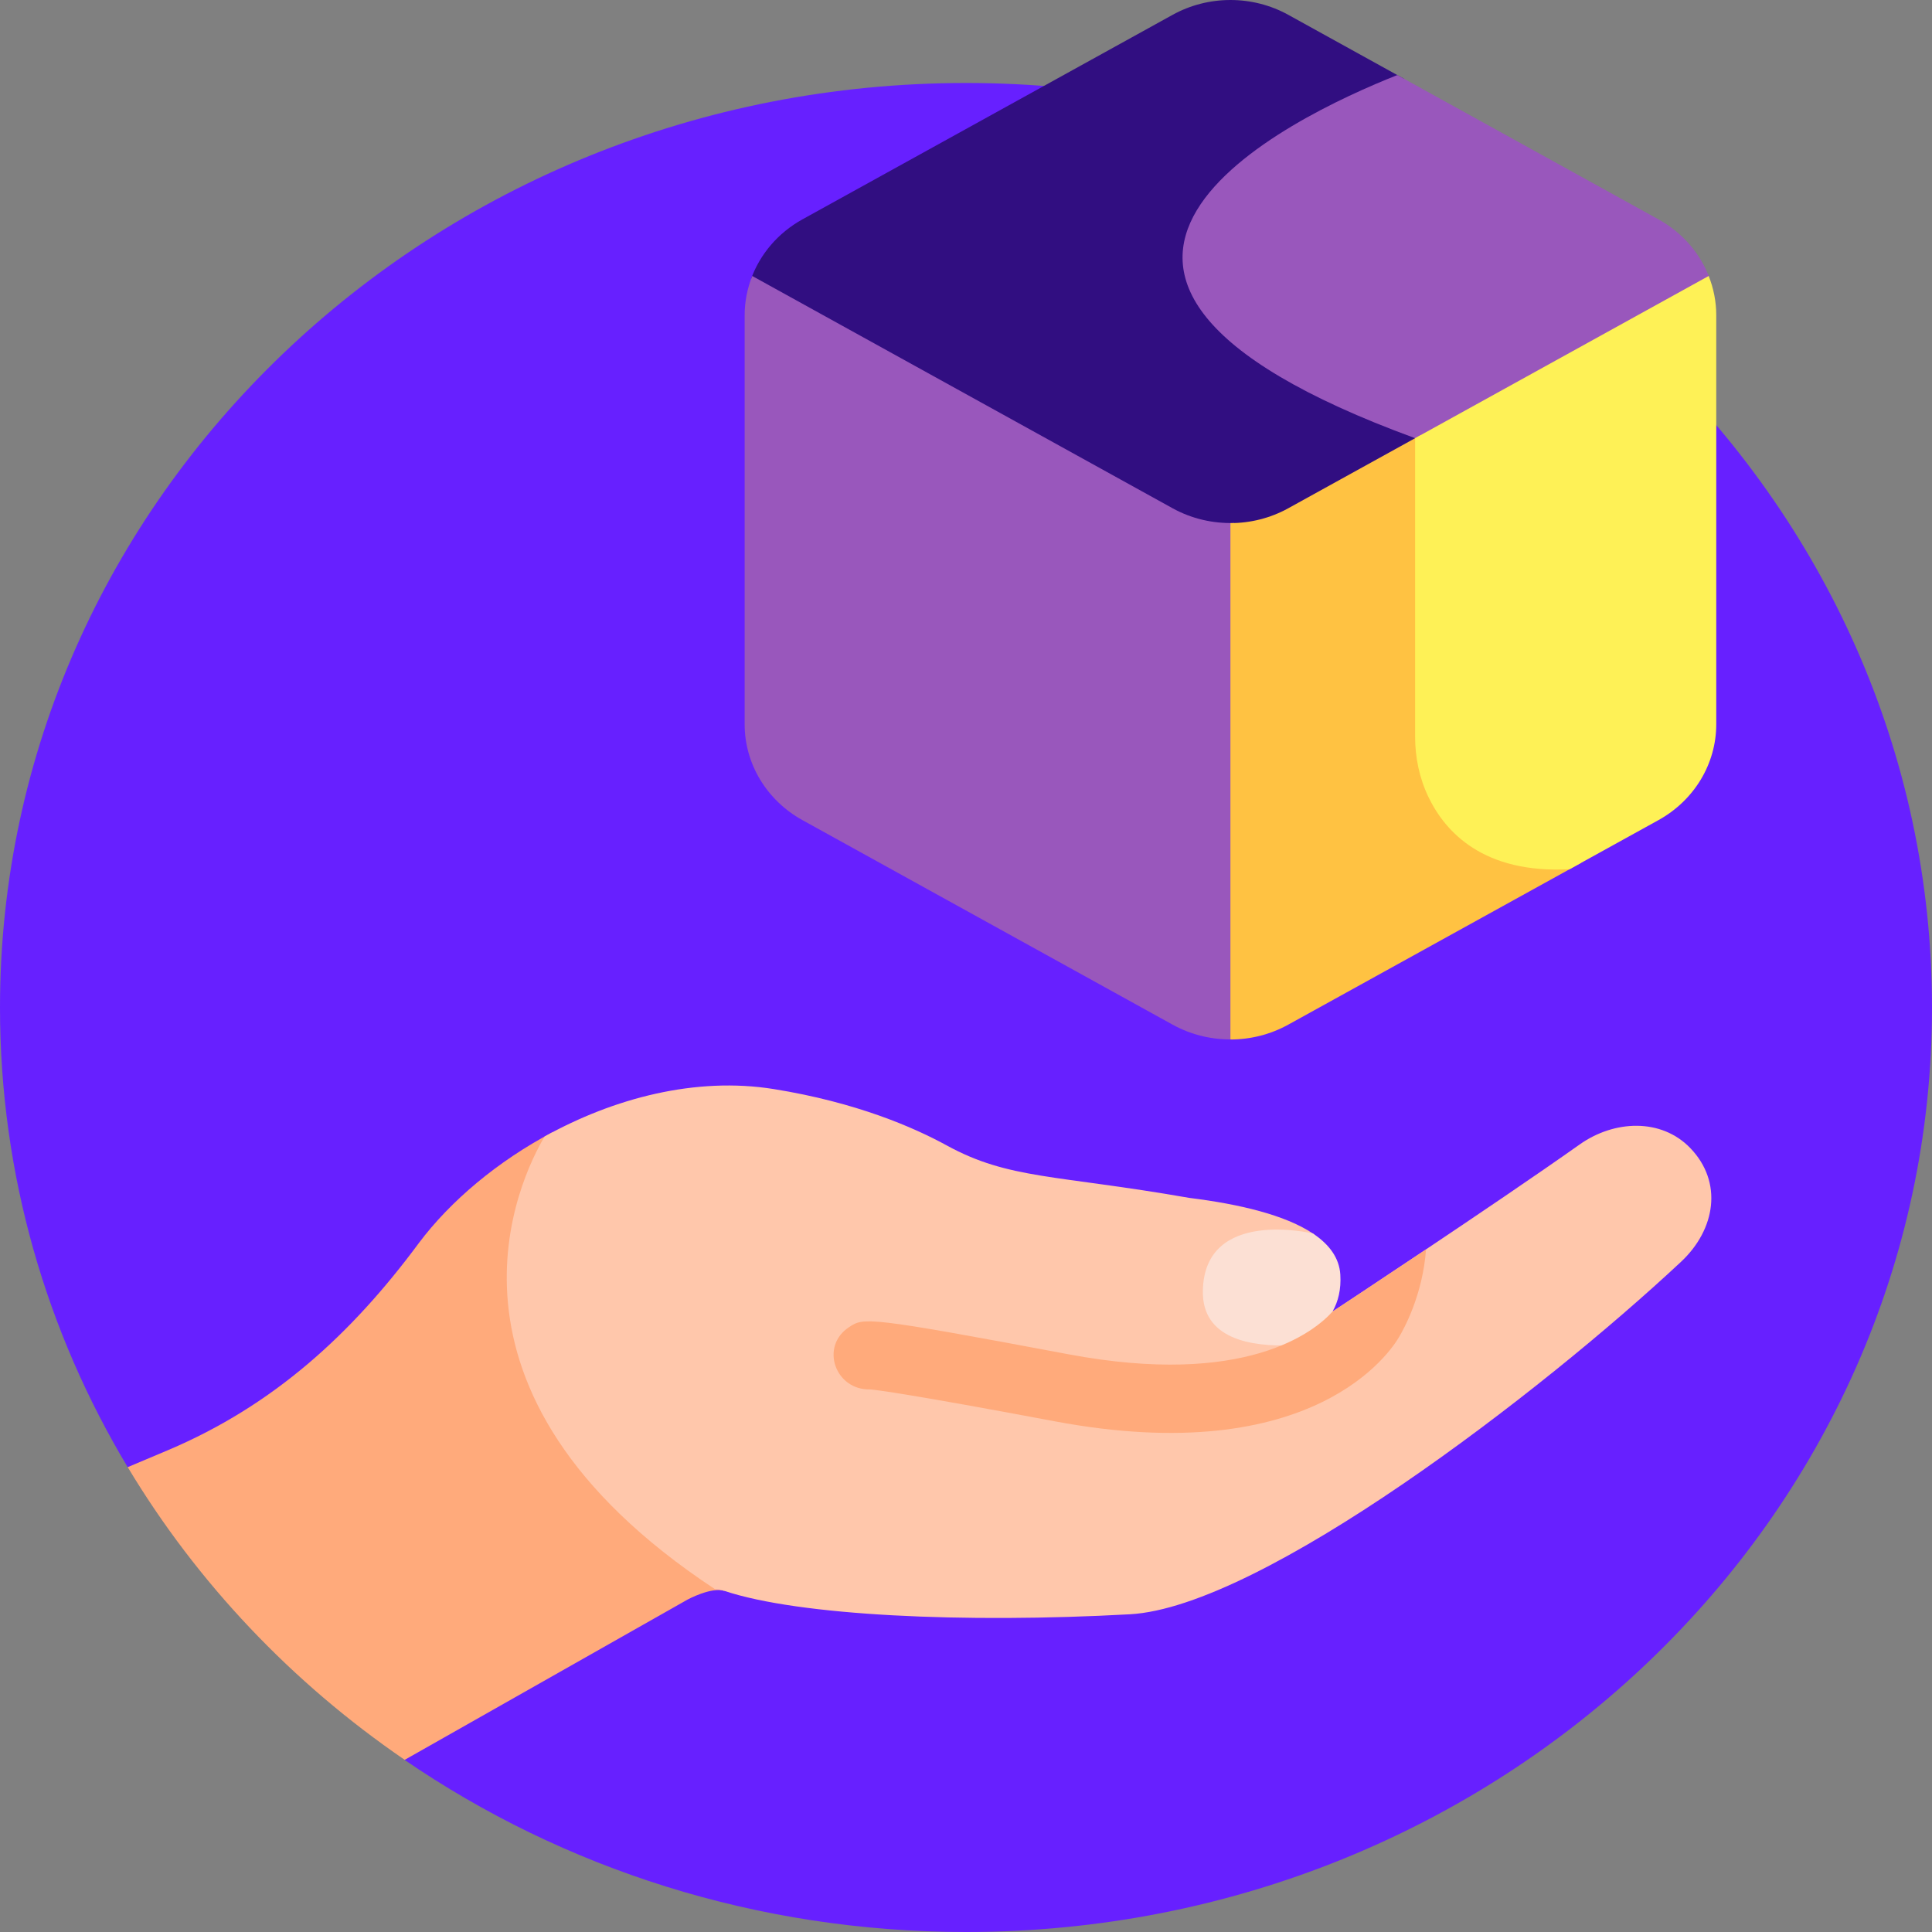
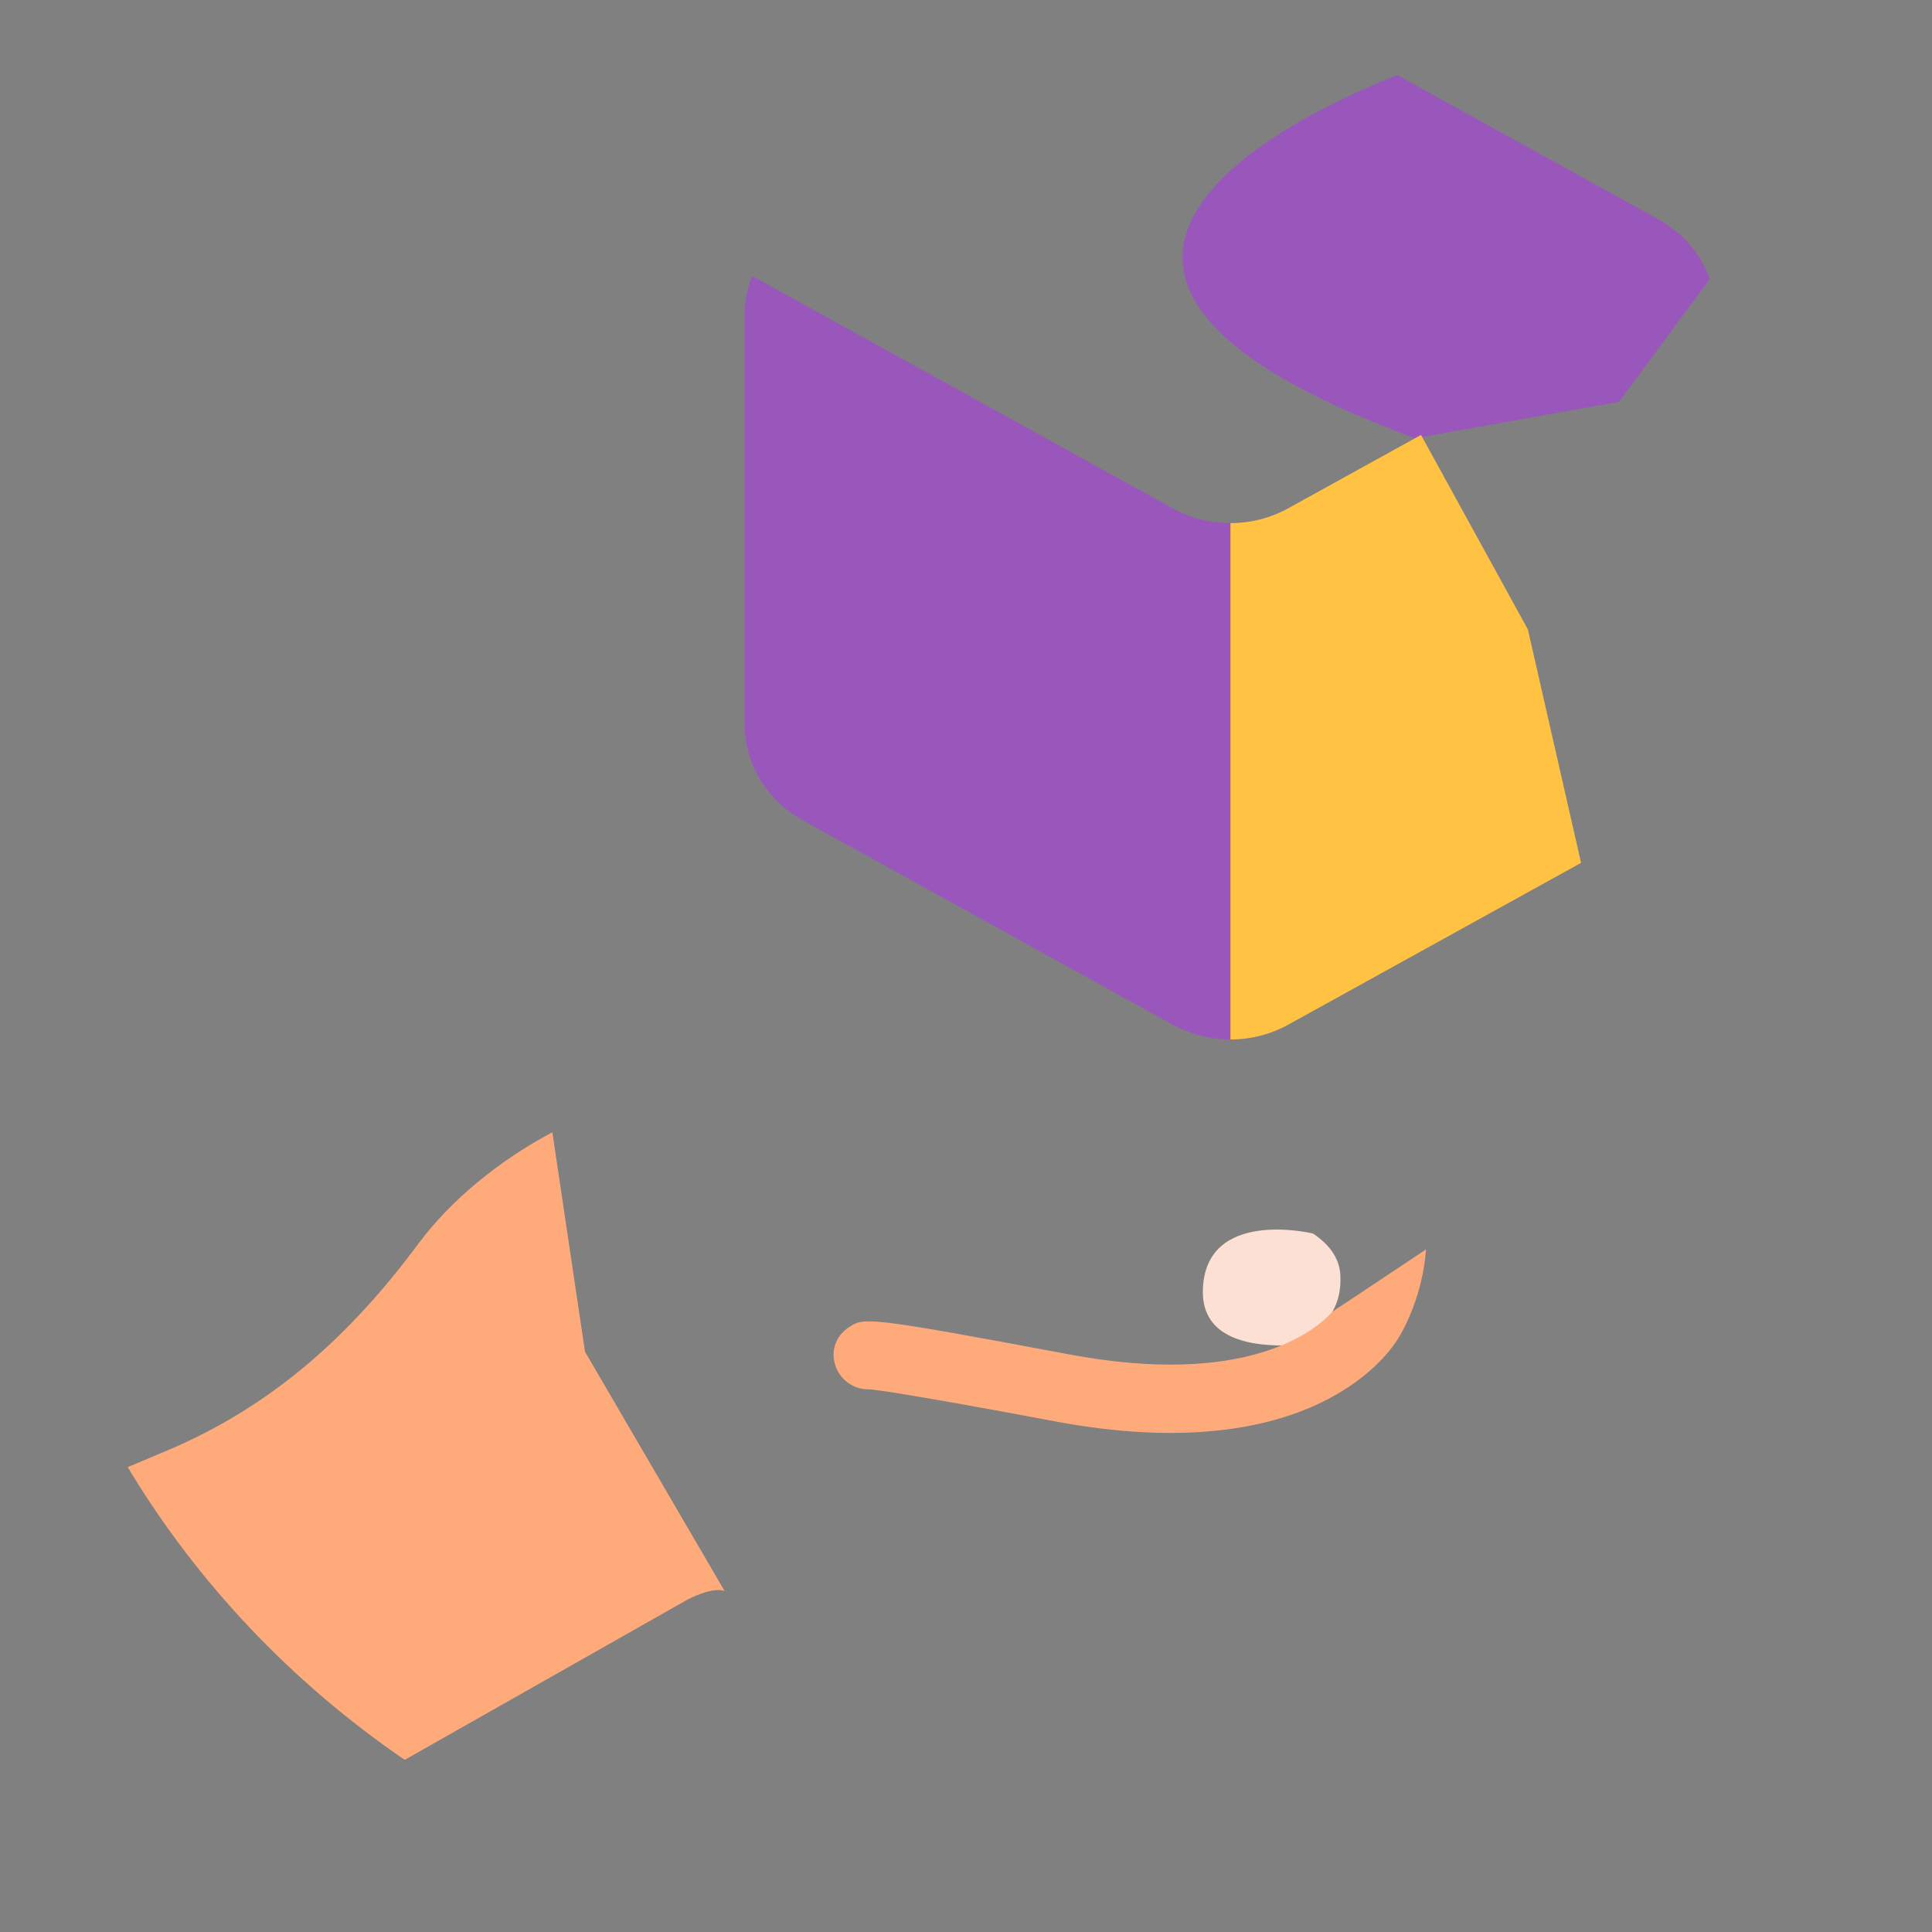
<svg xmlns="http://www.w3.org/2000/svg" width="160" height="160" viewBox="0 0 160 160" fill="none">
  <rect x="0" y="0" width="160" height="160" fill="#808080" stroke="none" />
-   <path d="M80 6.873C35.817 6.873 0 41.152 0 83.436C0 97.297 3.849 110.297 10.579 121.512L33.519 145.756C46.62 154.722 62.666 160 80 160C124.183 160 160 125.721 160 83.436C160 41.152 124.183 6.873 80 6.873Z" fill="#6720FF" />
  <path d="M60.006 131.755C58.927 131.394 56.94 132.47 56.94 132.47L33.515 145.743C24.17 139.348 16.323 131.076 10.577 121.502L13.913 120.096C22.659 116.39 29.096 110.482 34.633 103.017C34.651 102.993 34.668 102.969 34.686 102.946C37.301 99.455 41.213 96.172 45.745 93.77L48.448 111.945L60.006 131.755Z" fill="#FFAA7B" />
-   <path d="M139.981 95.077C137.573 92.58 133.679 92.757 130.825 94.777C123.71 99.814 110.352 108.616 110.352 108.616L110.35 108.616C110.823 107.784 105.65 106.085 105.65 106.085C105.65 106.085 110.079 103.055 108.728 102.153C106.443 100.627 102.671 99.724 98.504 99.206C87.418 97.266 83.566 97.688 78.402 94.858C75.686 93.37 70.921 91.29 64.073 90.191C57.617 89.155 50.826 90.941 45.104 94.119C43.115 97.464 34.3 115.184 59.21 131.607C59.477 131.62 59.745 131.668 60.006 131.755C66.147 133.805 79.83 134.443 93.57 133.688C104.479 133.088 127.654 115.307 139.212 104.499C142.087 101.811 142.697 97.893 139.981 95.077Z" fill="#FFC7AB" />
  <path d="M110.128 111.828L110.357 108.615L110.355 108.616C110.828 107.784 111.074 106.778 111 105.56C110.915 104.174 110.083 103.055 108.733 102.153C108.733 102.153 99.741 99.975 99.615 106.897C99.542 110.885 103.588 111.556 107.031 111.407C108.947 110.512 110.128 111.828 110.128 111.828Z" fill="#FCE0D4" />
  <path d="M115.867 110.72C116.267 110.054 117.826 107.235 118.098 103.469C113.787 106.354 110.356 108.616 110.356 108.616L110.355 108.616C108.846 110.309 103.109 114.903 88.489 112.156C71.707 109.003 71.551 109.105 70.331 109.897C67.865 111.498 69.169 115.161 72.09 115.066C72.625 115.116 75.357 115.453 87.351 117.707C108.854 121.747 115.229 111.829 115.867 110.72Z" fill="#FFAA7B" />
-   <path d="M108.361 21.253L116.258 6.515L106.691 1.228C103.726 -0.409 100.074 -0.409 97.11 1.228L66.457 18.165C64.433 19.284 62.941 21.051 62.197 23.102L101.9 52.495L117.683 36.319L108.361 21.253Z" fill="#310E81" />
-   <path d="M141.605 23.102C140.861 21.051 139.369 19.284 137.345 18.166L115.719 6.217C106.989 9.676 79.686 22.573 117.195 36.289L134.074 33.279L141.605 23.102Z" fill="#9957BC" />
+   <path d="M141.605 23.102C140.861 21.051 139.369 19.284 137.345 18.166L115.719 6.217C106.989 9.676 79.686 22.573 117.195 36.289L134.074 33.279L141.605 23.102" fill="#9957BC" />
  <path d="M102.215 86.076C100.457 86.132 98.687 85.728 97.111 84.858L66.458 67.921C63.494 66.283 61.668 63.256 61.668 59.98V26.106C61.668 24.977 61.89 23.879 62.295 22.855L97.111 42.093C98.687 42.963 100.457 43.366 102.214 43.311L109.667 68.275L102.215 86.076Z" fill="#9957BC" />
  <path d="M130.938 71.459L106.689 84.857C105.207 85.676 103.553 86.086 101.899 86.086V43.321C103.553 43.321 105.207 42.911 106.689 42.092L117.682 36.019L126.534 52.131L130.938 71.459Z" fill="#FFC242" />
-   <path d="M142.133 26.106C142.133 24.977 141.912 23.879 141.506 22.855L117.193 36.289V61.001C117.193 62.724 117.545 64.437 118.296 66.002C119.7 68.924 122.872 72.366 129.988 71.985L137.343 67.921C140.307 66.283 142.133 63.256 142.133 59.98V26.106Z" fill="#FEF156" />
</svg>